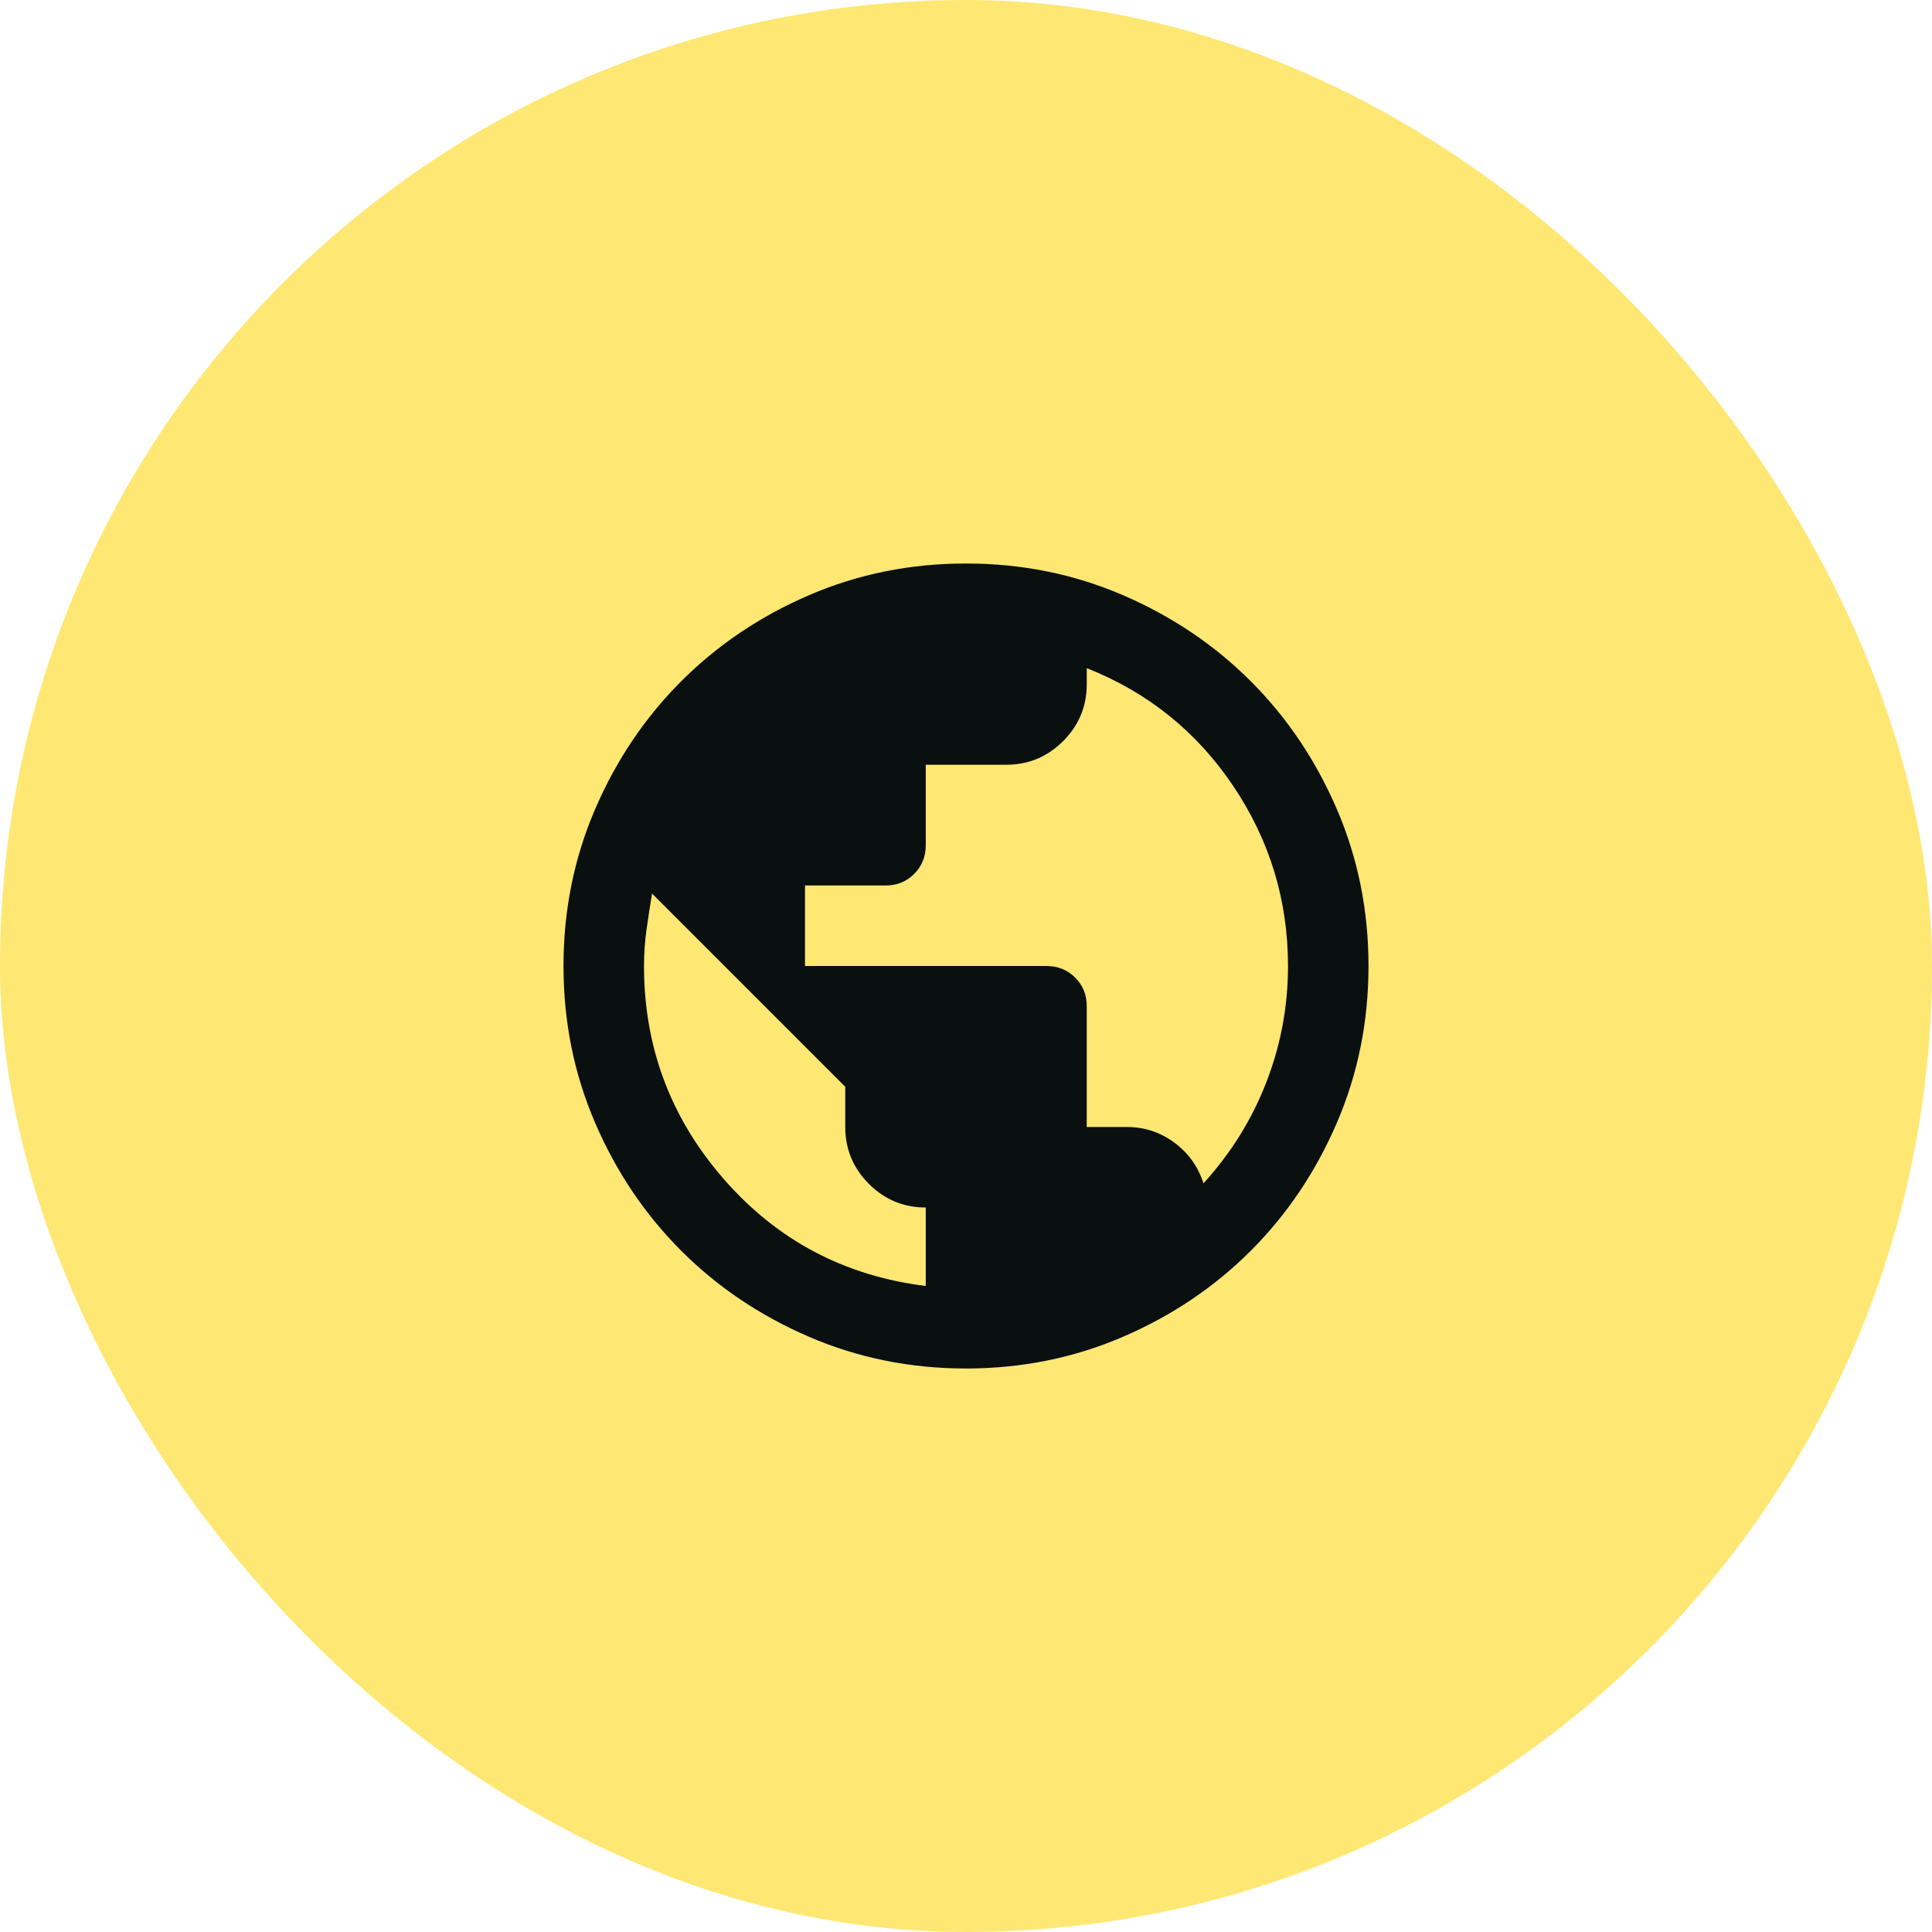
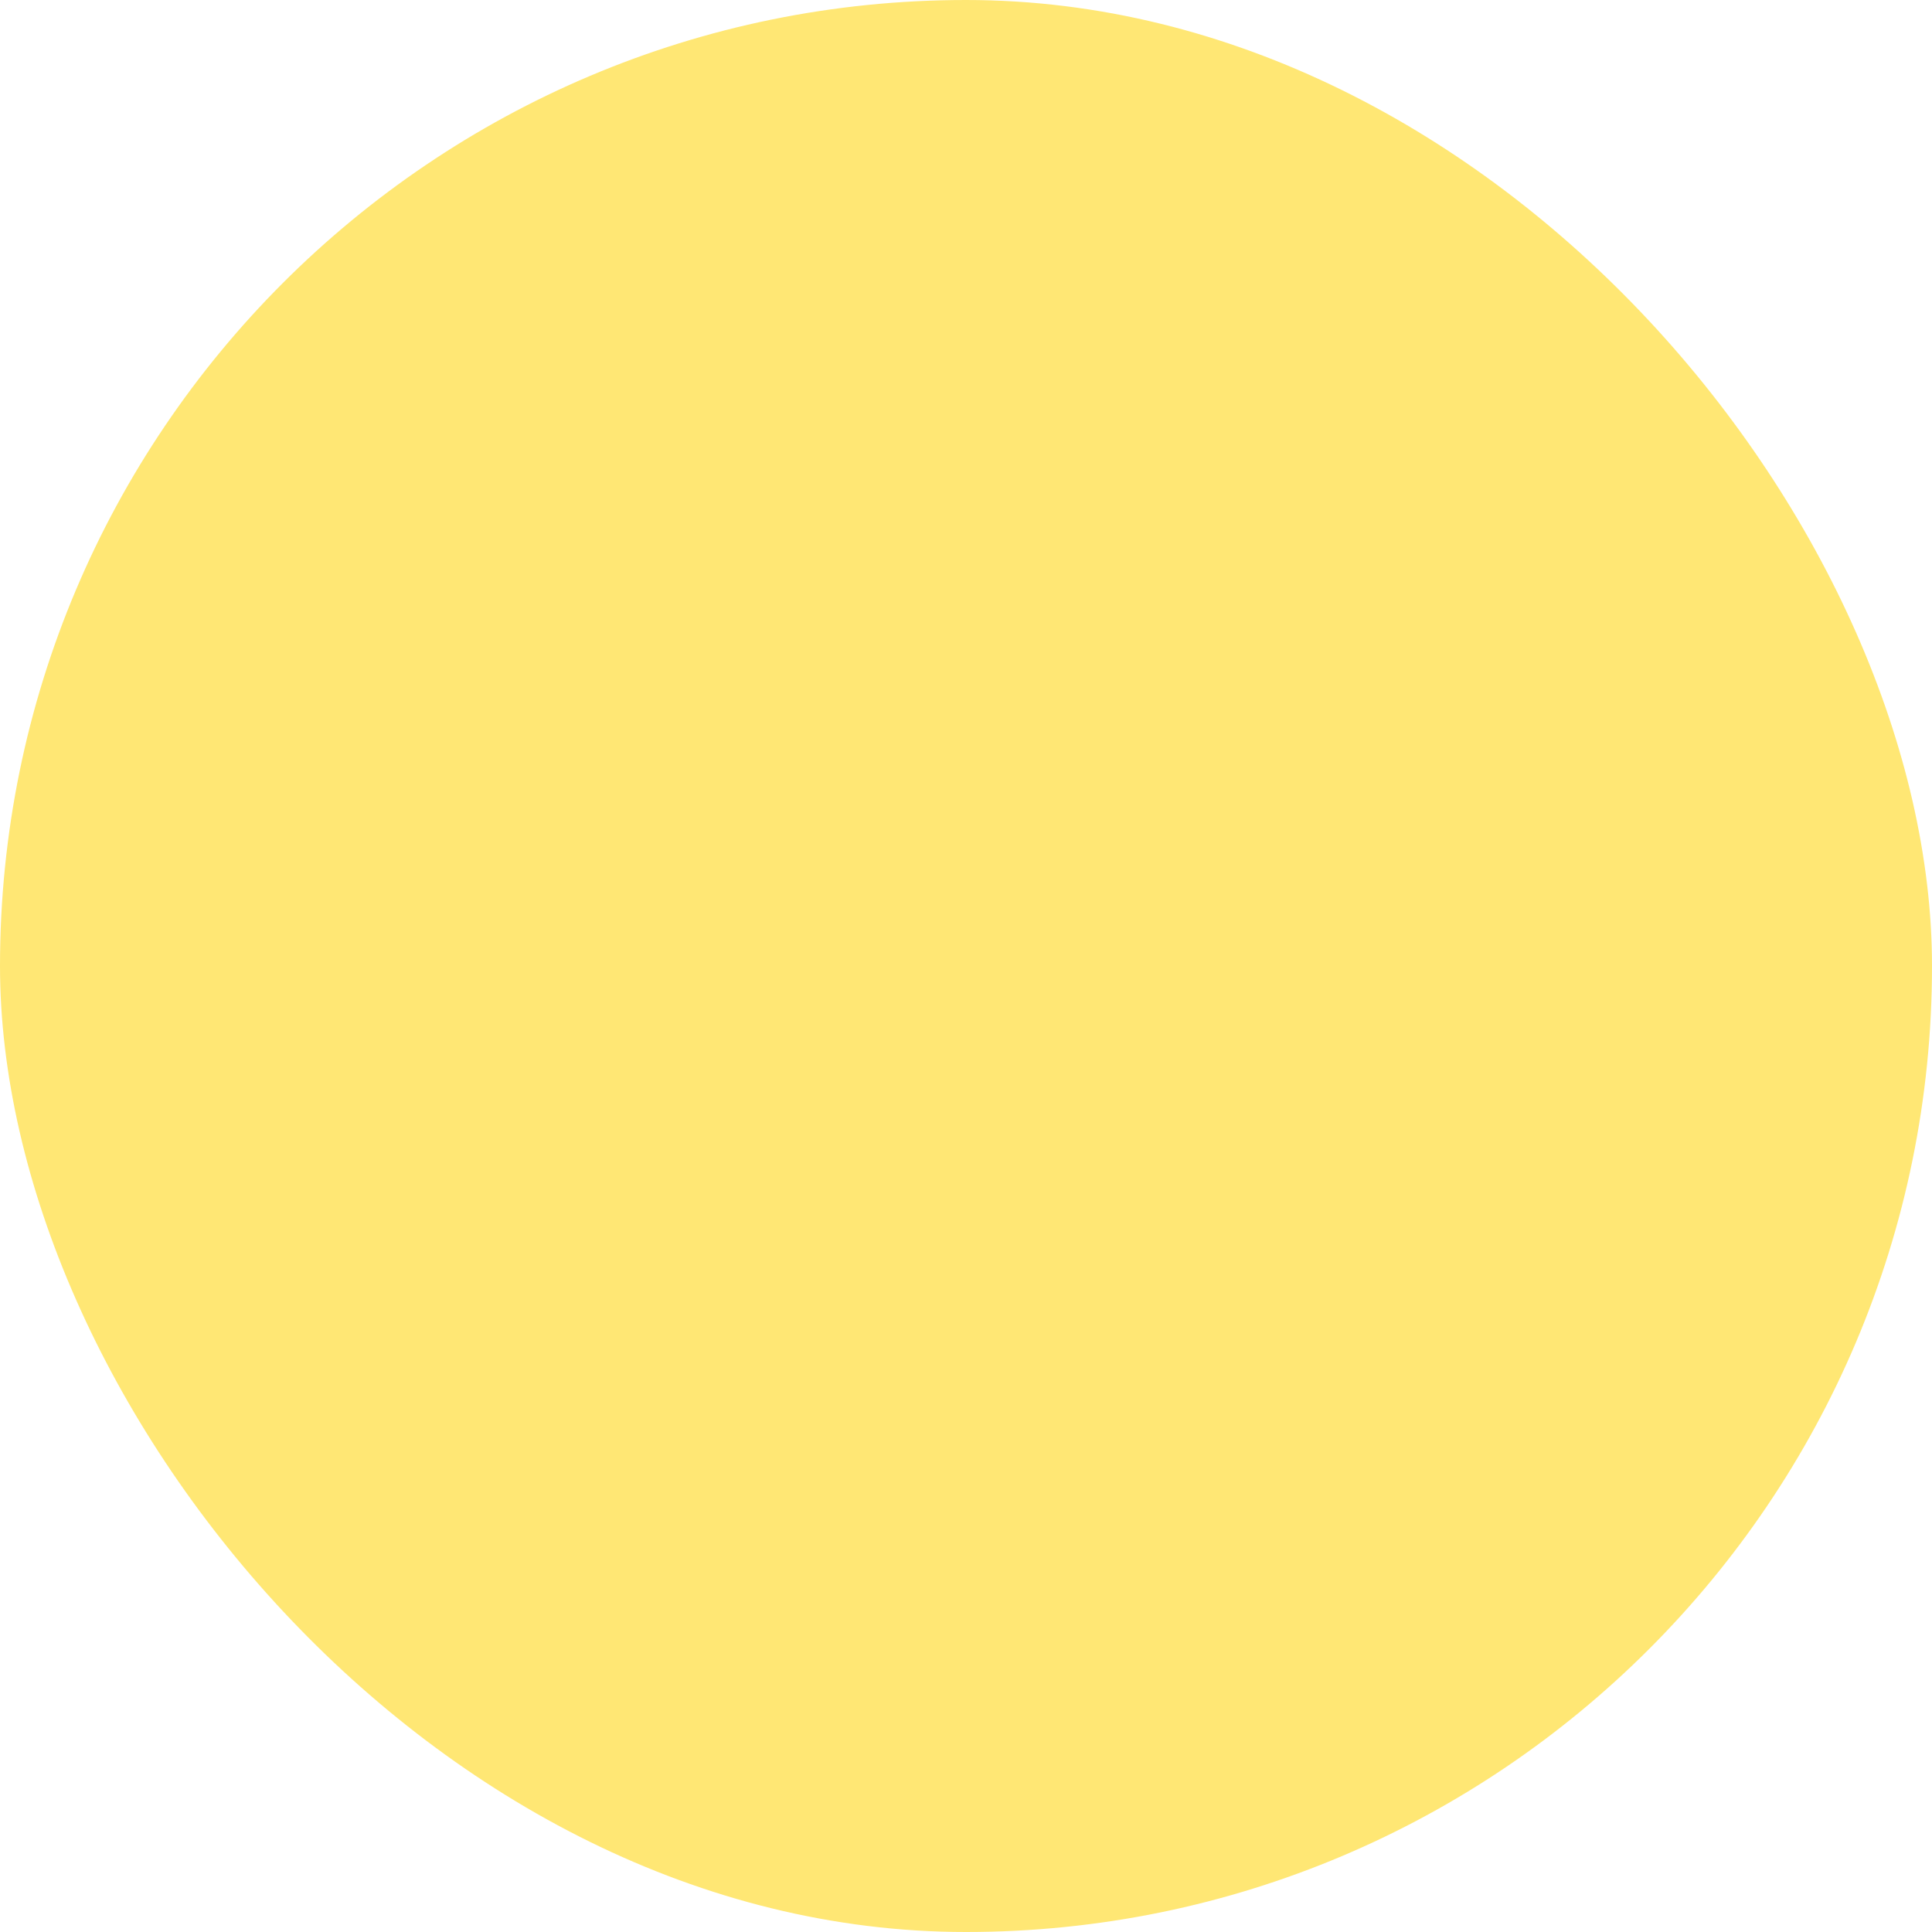
<svg xmlns="http://www.w3.org/2000/svg" width="48" height="48" viewBox="0 0 48 48" fill="none">
  <rect width="48" height="48" rx="24" fill="#FFE774" />
  <mask id="mask0_11649_6286" style="mask-type:alpha" maskUnits="userSpaceOnUse" x="12" y="12" width="24" height="24">
-     <rect x="12" y="12" width="24" height="24" fill="#D9D9D9" />
-   </mask>
+     </mask>
  <g mask="url(#mask0_11649_6286)">
-     <path d="M24 34C22.617 34 21.317 33.737 20.1 33.212C18.883 32.688 17.825 31.975 16.925 31.075C16.025 30.175 15.312 29.117 14.787 27.9C14.262 26.683 14 25.383 14 24C14 22.617 14.262 21.317 14.787 20.1C15.312 18.883 16.025 17.825 16.925 16.925C17.825 16.025 18.883 15.312 20.1 14.787C21.317 14.262 22.617 14 24 14C25.383 14 26.683 14.262 27.9 14.787C29.117 15.312 30.175 16.025 31.075 16.925C31.975 17.825 32.688 18.883 33.212 20.1C33.737 21.317 34 22.617 34 24C34 25.383 33.737 26.683 33.212 27.9C32.688 29.117 31.975 30.175 31.075 31.075C30.175 31.975 29.117 32.688 27.9 33.212C26.683 33.737 25.383 34 24 34ZM23 31.95V30C22.45 30 21.979 29.804 21.587 29.413C21.196 29.021 21 28.55 21 28V27L16.2 22.2C16.15 22.5 16.104 22.8 16.062 23.1C16.021 23.4 16 23.7 16 24C16 26.017 16.663 27.783 17.988 29.3C19.312 30.817 20.983 31.7 23 31.95ZM29.9 29.4C30.583 28.65 31.104 27.812 31.462 26.887C31.821 25.962 32 25 32 24C32 22.367 31.546 20.875 30.637 19.525C29.729 18.175 28.517 17.2 27 16.6V17C27 17.55 26.804 18.021 26.413 18.413C26.021 18.804 25.55 19 25 19H23V21C23 21.283 22.904 21.521 22.712 21.712C22.521 21.904 22.283 22 22 22H20V24H26C26.283 24 26.521 24.096 26.712 24.288C26.904 24.479 27 24.717 27 25V28H28C28.433 28 28.825 28.129 29.175 28.387C29.525 28.646 29.767 28.983 29.9 29.4Z" fill="#09100F" />
-   </g>
+     </g>
</svg>